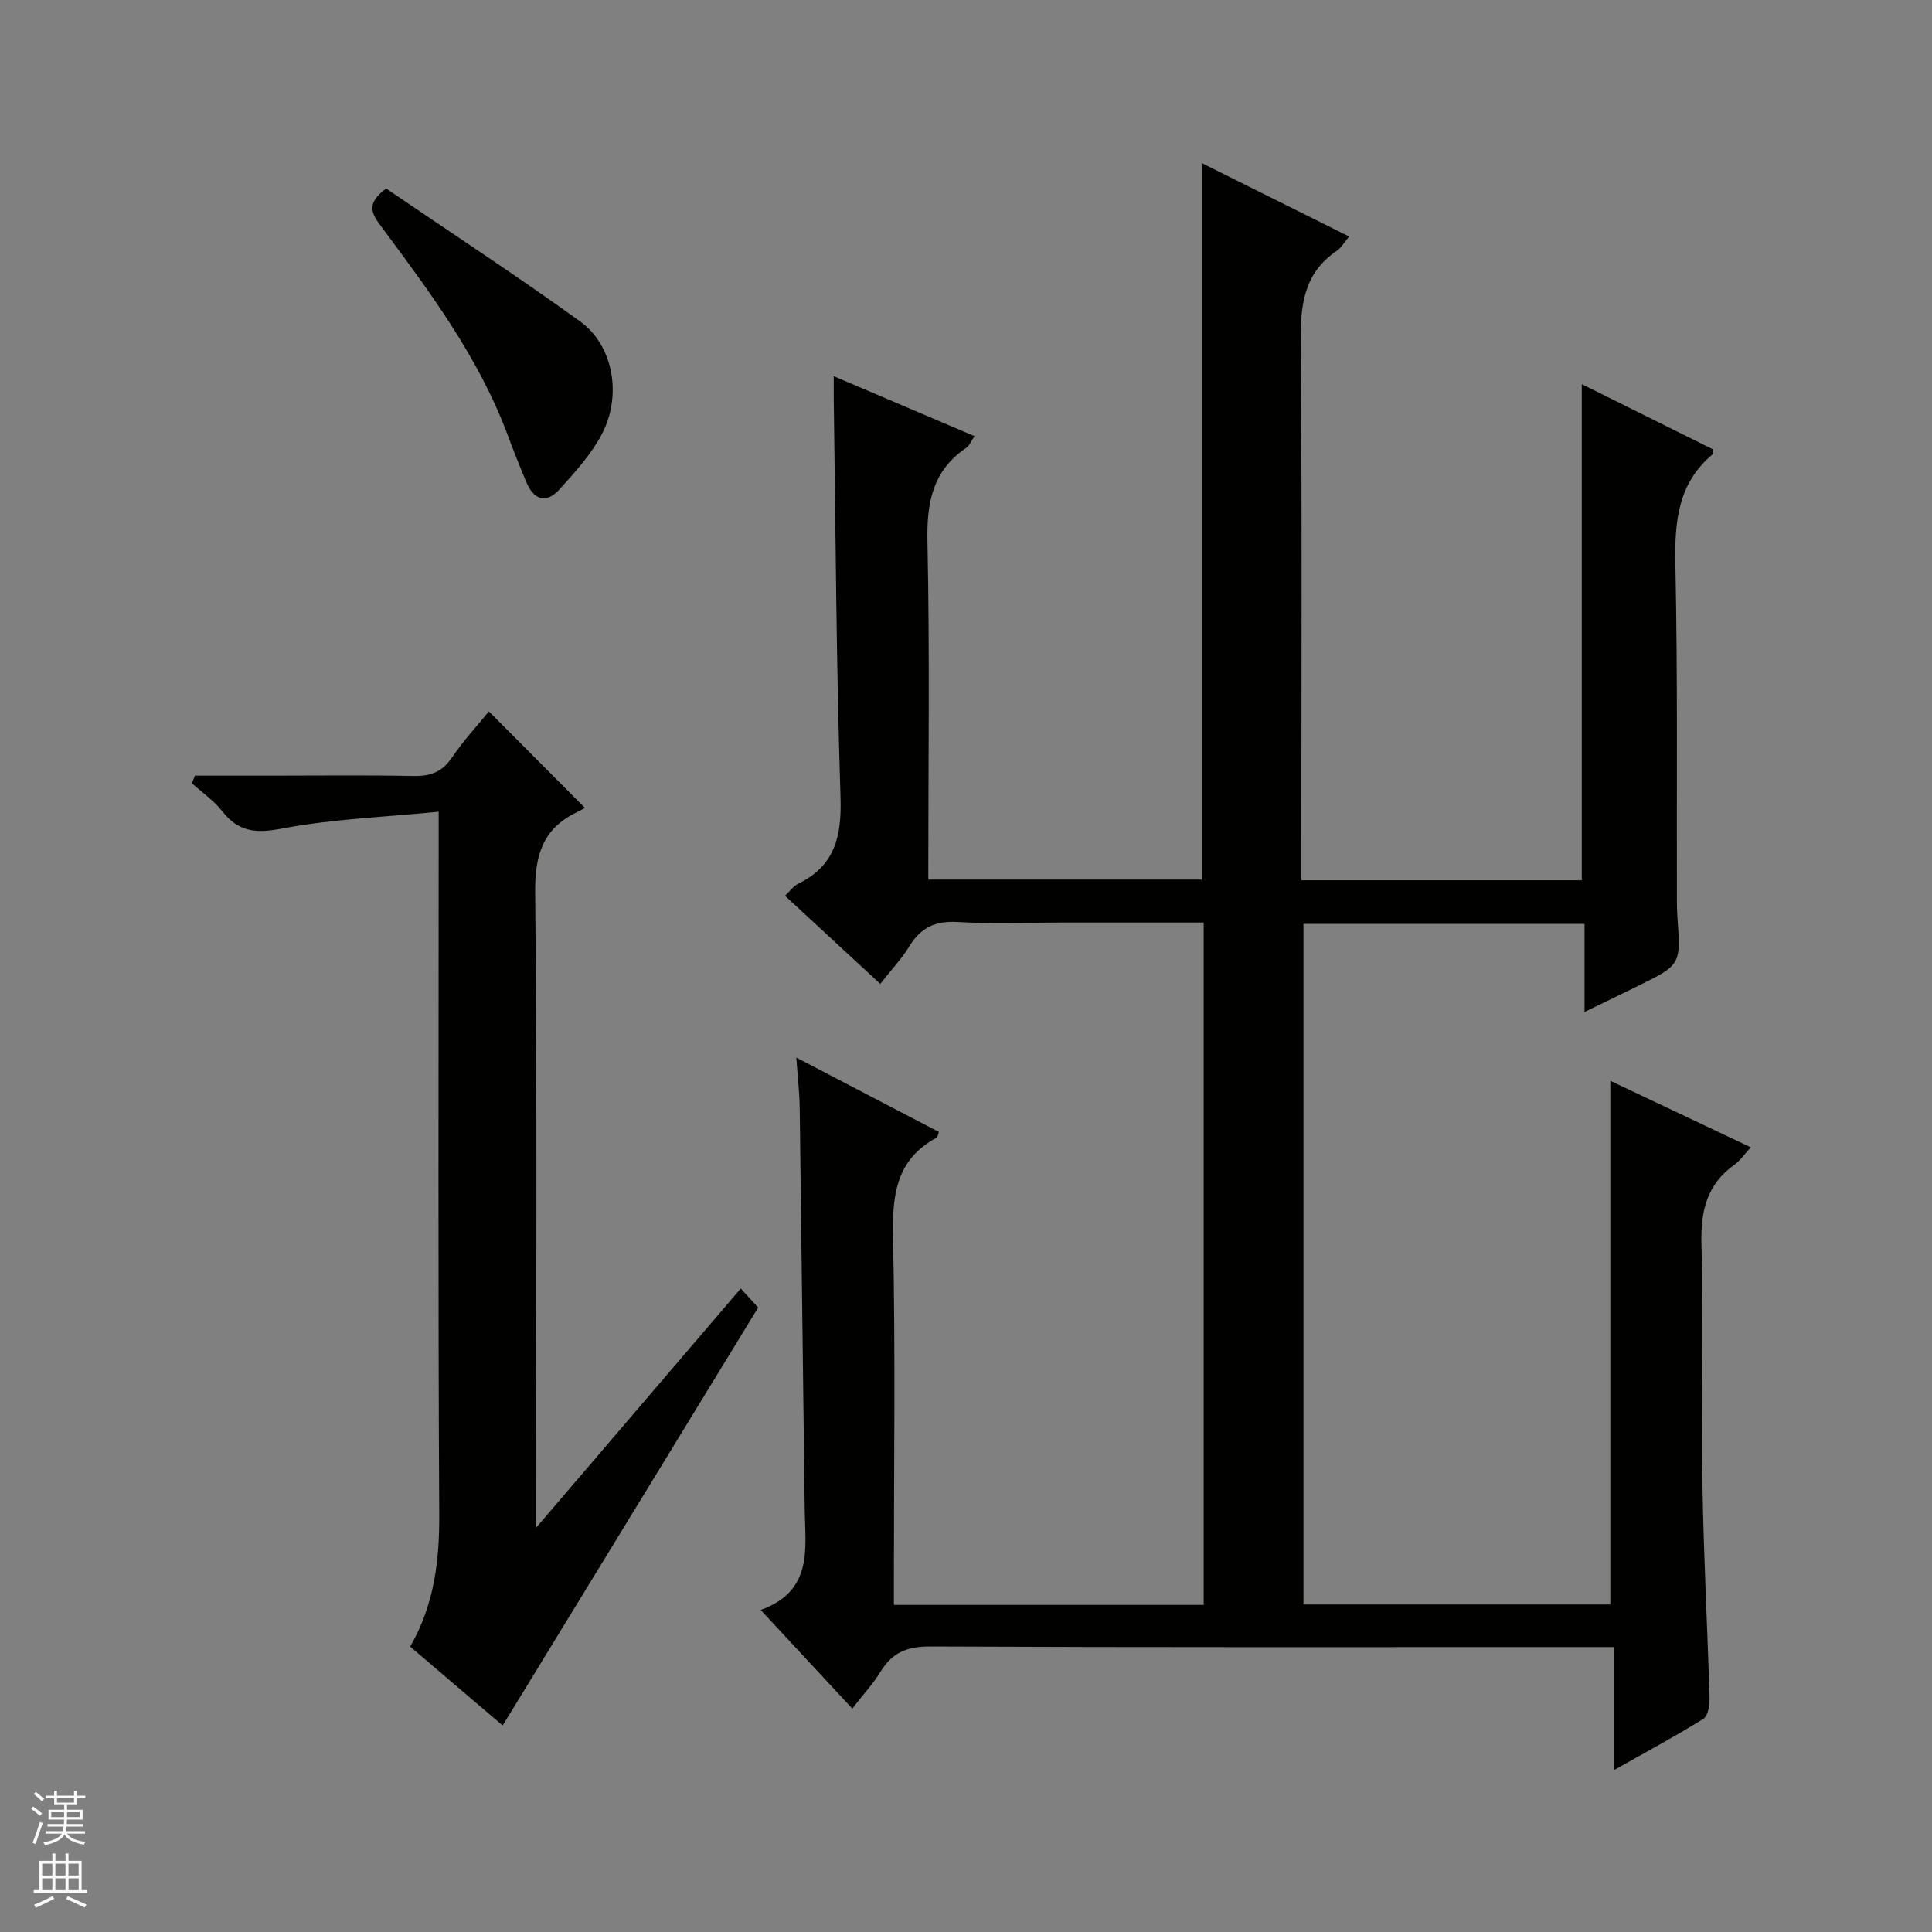
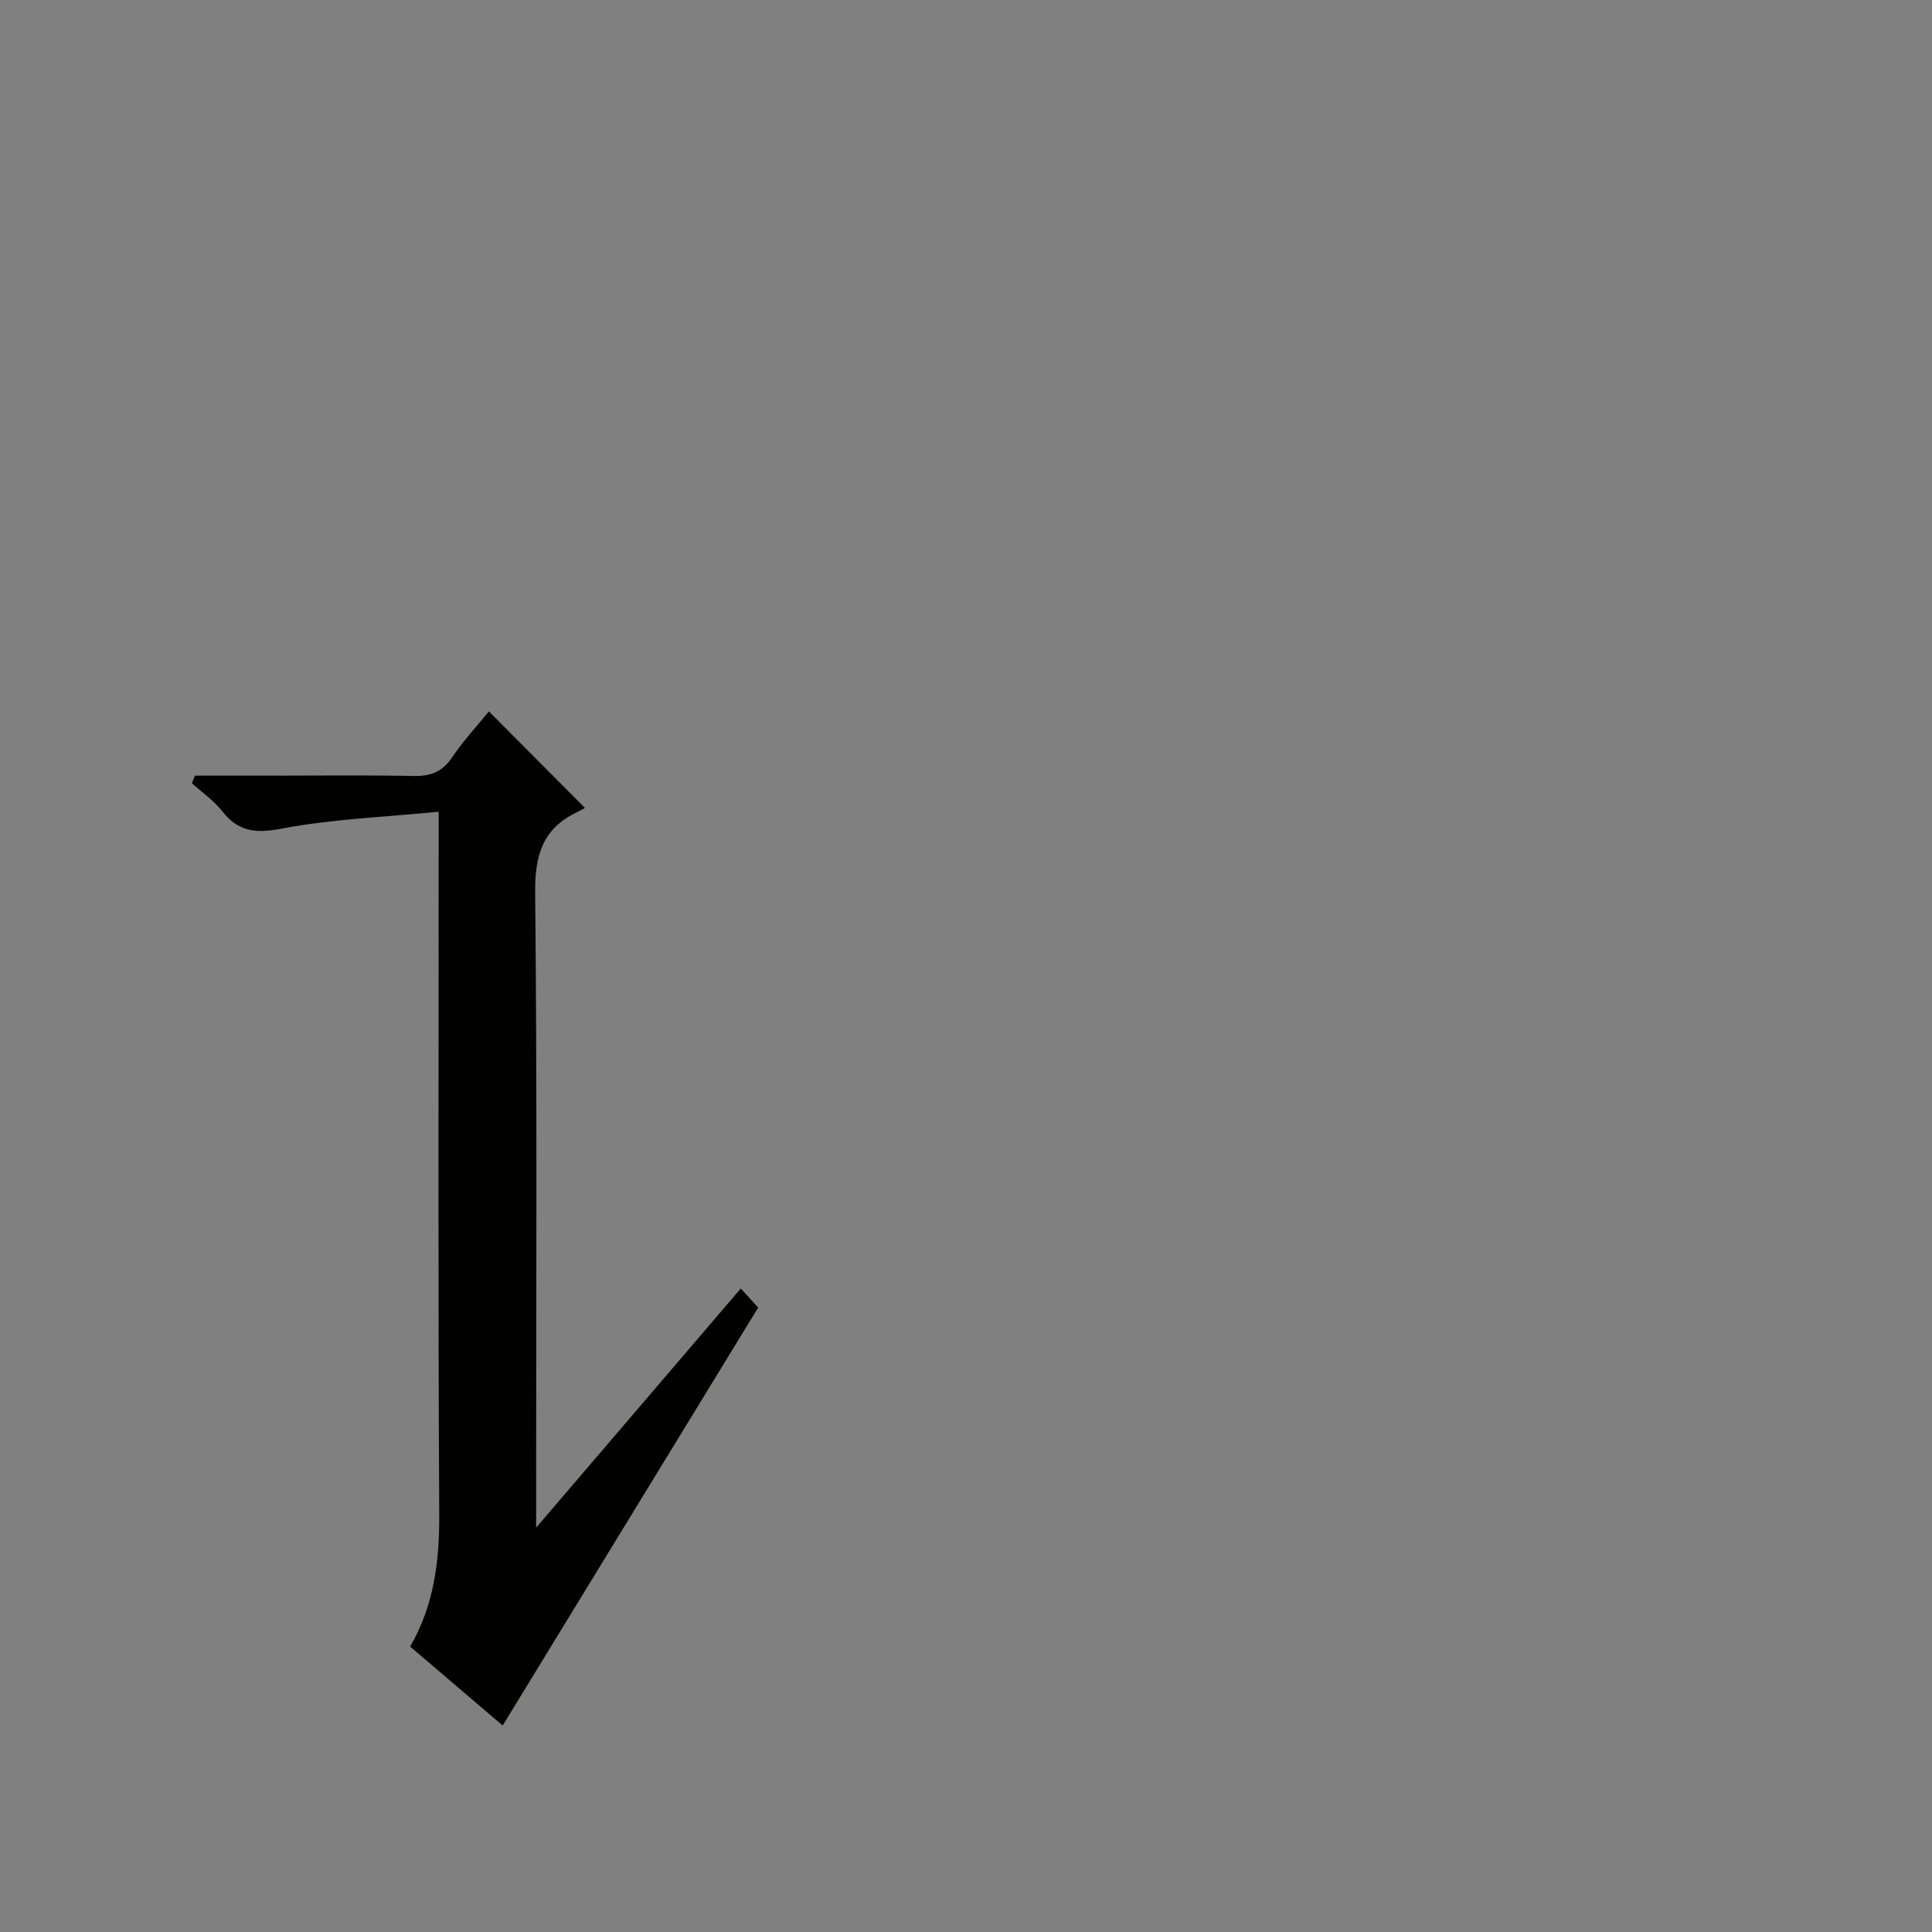
<svg xmlns="http://www.w3.org/2000/svg" enable-background="new 0 0 400 400" viewBox="0 0 400 400">
  <rect x="0" y="0" width="400" height="400" fill="#808080" stroke="none" />
  <g fill="#010100">
-     <path d="m176.46 353.75c-6.37-6.86-12.34-13.29-18.97-20.43 10.96-3.95 9.22-12.78 9.11-21.03-.36-27.64-.66-55.28-1.03-82.92-.04-3.13-.41-6.25-.7-10.41 10.33 5.39 19.94 10.4 29.52 15.4-.22.58-.25 1.06-.46 1.18-8.66 4.64-9.22 12.29-9.03 21.09.5 23.32.17 46.65.17 69.98v5.67h64.14c0-47.05 0-93.93 0-141.28-9.96 0-19.75 0-29.54 0-7.17 0-14.35.3-21.49-.11-4.52-.26-7.52 1.15-9.86 4.96-1.63 2.66-3.82 4.98-6.07 7.85-6.66-6.15-13.09-12.1-19.73-18.24 1.06-.99 1.76-2.02 2.73-2.49 7.65-3.72 9.03-9.86 8.77-17.94-.89-27.45-1-54.93-1.4-82.4-.02-1.31 0-2.62 0-4.74 10.01 4.27 19.42 8.28 29.15 12.42-.68.97-1.05 1.96-1.77 2.45-6.97 4.74-8.15 11.39-7.98 19.43.49 23.14.17 46.3.17 69.92h56.63c0-49.38 0-98.59 0-148.34 9.93 4.94 20.04 9.98 30.51 15.2-1.07 1.27-1.64 2.34-2.53 2.94-6.96 4.68-7.58 11.43-7.51 19.16.32 34.99.14 69.99.14 104.98v6.2h58.06c0-34.21 0-68.12 0-102.71 9.18 4.56 18.19 9.03 27.14 13.48 0 .47.12.9-.02 1.02-7.26 6.05-7.92 14-7.74 22.84.49 23.15.25 46.32.31 69.48 0 1.17.03 2.33.11 3.49.71 9.87.72 9.88-8 14.2-3.51 1.74-7.04 3.43-11.23 5.46 0-6.49 0-12.23 0-18.23-19.55 0-38.65 0-58.19 0v140.91h63.53c0-36.13 0-71.99 0-108.42 9.61 4.55 19.03 9.01 29.09 13.77-1.27 1.37-2.18 2.72-3.41 3.61-5.72 4.1-7 9.59-6.81 16.44.46 16.65-.05 33.33.21 49.99.23 14.63 1.03 29.24 1.46 43.87.04 1.5-.28 3.79-1.25 4.4-5.86 3.65-11.97 6.92-18.6 10.67 0-8.8 0-16.74 0-25.51-2.23 0-4.13 0-6.04 0-45.16 0-90.32.08-135.47-.12-4.71-.02-7.84 1.22-10.25 5.19-1.55 2.53-3.62 4.75-5.87 7.67z" />
    <path d="m40.36 160.59h15.76c9.83 0 19.67-.13 29.5.07 3.49.07 5.92-.81 7.95-3.81 2.41-3.56 5.37-6.75 7.65-9.56 6.43 6.46 12.82 12.88 19.89 19.98.19-.1-.81.47-1.83.97-6.97 3.41-8.55 8.9-8.48 16.55.42 41.49.2 82.99.2 124.49v7.01c14.55-17.01 28.27-33.05 42.37-49.52 1.42 1.55 2.51 2.76 3.6 3.95-17.59 28.78-35.08 57.38-52.9 86.53-5.99-5.11-12.46-10.64-19.15-16.34 4.98-8.64 6.08-17.77 6.02-27.45-.26-46-.12-91.99-.12-137.99 0-1.96 0-3.92 0-7.41-11.27 1.12-22.05 1.5-32.52 3.5-5.43 1.04-8.97.64-12.33-3.65-1.72-2.19-4.14-3.85-6.24-5.75.22-.52.43-1.05.63-1.57z" />
-     <path d="m79.96 39.04c13.39 9.13 26.99 18.02 40.16 27.52 6.89 4.97 8.72 15.36 4.44 23.42-2.22 4.17-5.53 7.82-8.74 11.36-2.72 3-5.3 2.19-6.84-1.5-1.35-3.21-2.64-6.45-3.85-9.71-5.99-16.1-16.14-29.7-26.25-43.3-1.91-2.55-3.21-4.68 1.08-7.79z" />
  </g>
-   <path d="m6.45 374.46.42-.45c.65.47 1.27.95 1.85 1.44l-.45.49c-.66-.56-1.26-1.06-1.83-1.48m.93 7.33-.63-.26c.55-1.36 1.05-2.8 1.52-4.33.19.1.38.19.59.27-.46 1.29-.95 2.73-1.48 4.32m-.38-10.38.44-.42c.43.34 1.01.82 1.74 1.44l-.49.49c-.53-.51-1.09-1.01-1.69-1.51m2.5.35h1.72v-1.04h.59v1.04h3.52v-1.04h.59v1.04h1.75v.53h-1.75v1.42h-2.03v.97h3.22v2.03h-3.24c0 .35-.01.66-.03.93h3.32v.53h-3.37c-.03.27-.08.58-.15.94h3.96v.53h-3.71c.67.92 1.93 1.48 3.79 1.68-.13.24-.23.44-.29.59-2.13-.38-3.48-1.08-4.04-2.12-.43.97-1.77 1.72-4.03 2.23-.09-.19-.2-.37-.33-.55 2.1-.42 3.37-1.03 3.81-1.83h-3.36v-.53h3.58c.08-.29.13-.61.16-.94h-3.33v-.53h3.39c.02-.27.04-.58.04-.93h-3.23v-2.03h3.25v-.97h-2.07v-1.42h-1.73zm1.12 3.44v1h2.65c.01-.3.02-.44.01-.4v-.25-.35zm1.19-2h3.52v-.91h-3.52zm4.71 2h-2.63v.59c0 .15-.01.28-.01.4h2.64z" fill="#fafafc" />
-   <path d="m13.55 383.74h.63v1.52h2.72v6.07h1.13v.6h-11.05v-.6h1.13v-6.07h2.73v-1.52h.63v1.52h2.1v-1.52zm-2.68 8.83.38.56c-1.24.63-2.53 1.25-3.85 1.85-.1-.21-.21-.42-.34-.63 1.36-.55 2.63-1.15 3.81-1.78m-2.13-4.27h2.1v-2.45h-2.1zm0 3.04h2.1v-2.46h-2.1zm2.72-3.04h2.1v-2.45h-2.1zm0 3.04h2.1v-2.46h-2.1zm6.07 3.6c-1.41-.71-2.7-1.3-3.86-1.78l.35-.56c1.45.62 2.75 1.19 3.88 1.72zm-1.25-9.09h-2.1v2.45h2.1zm-2.09 5.49h2.1v-2.46h-2.1z" fill="#fafafc" />
</svg>